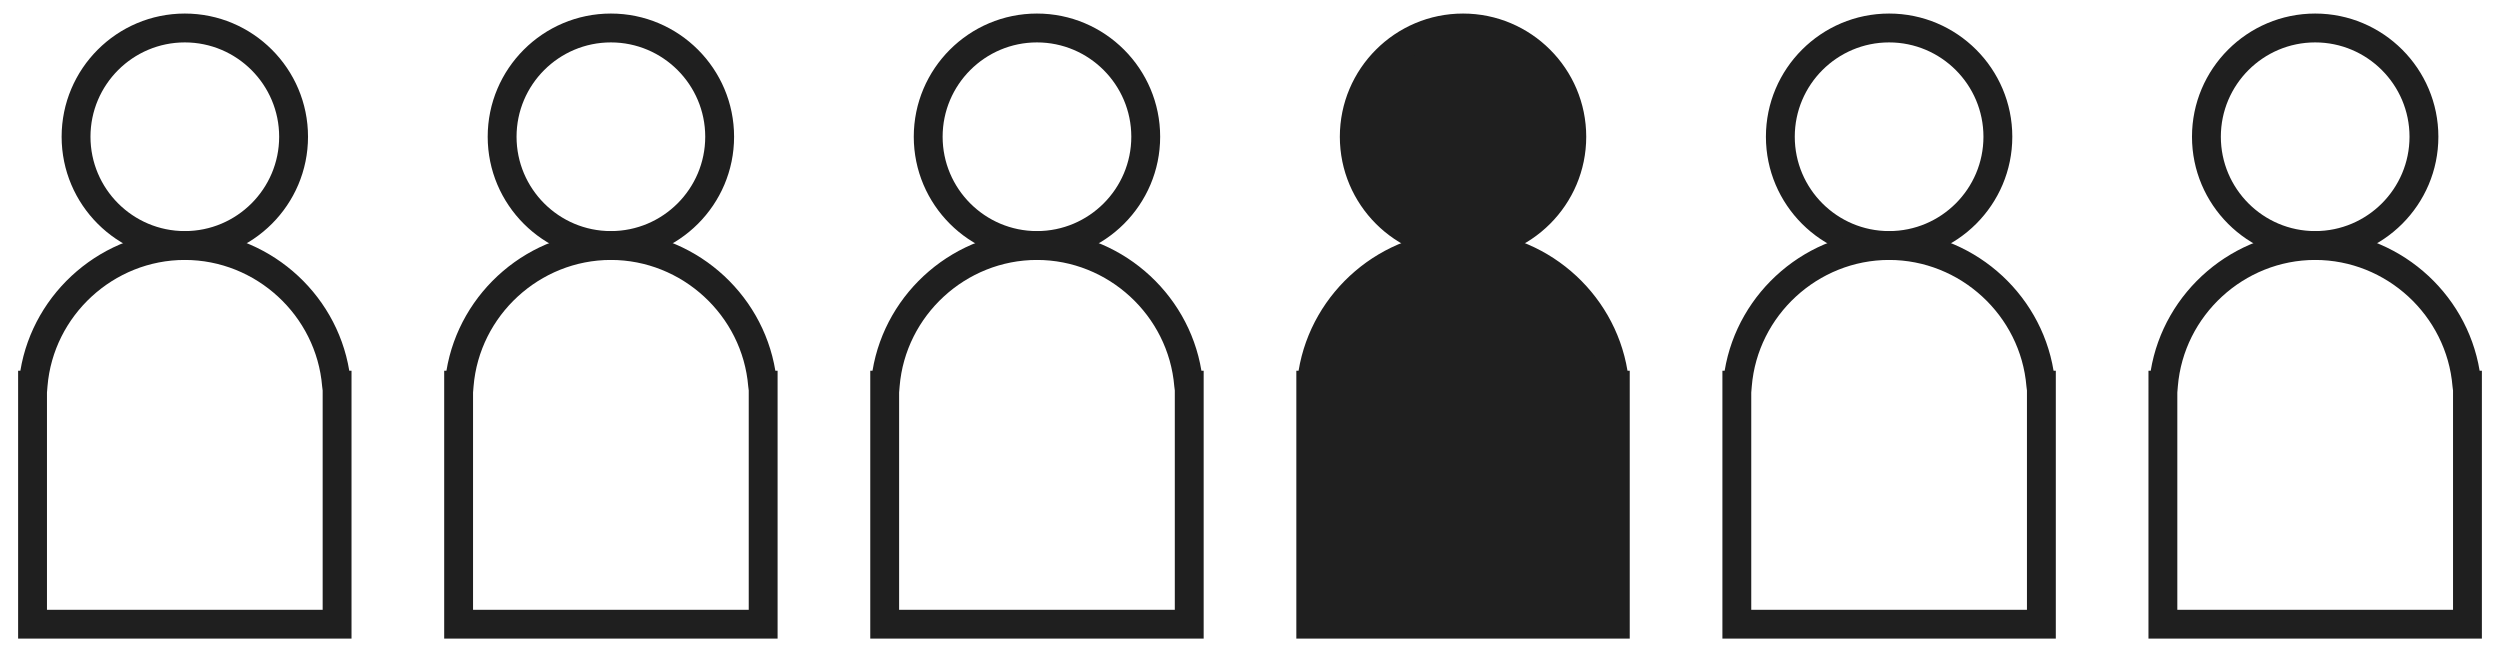
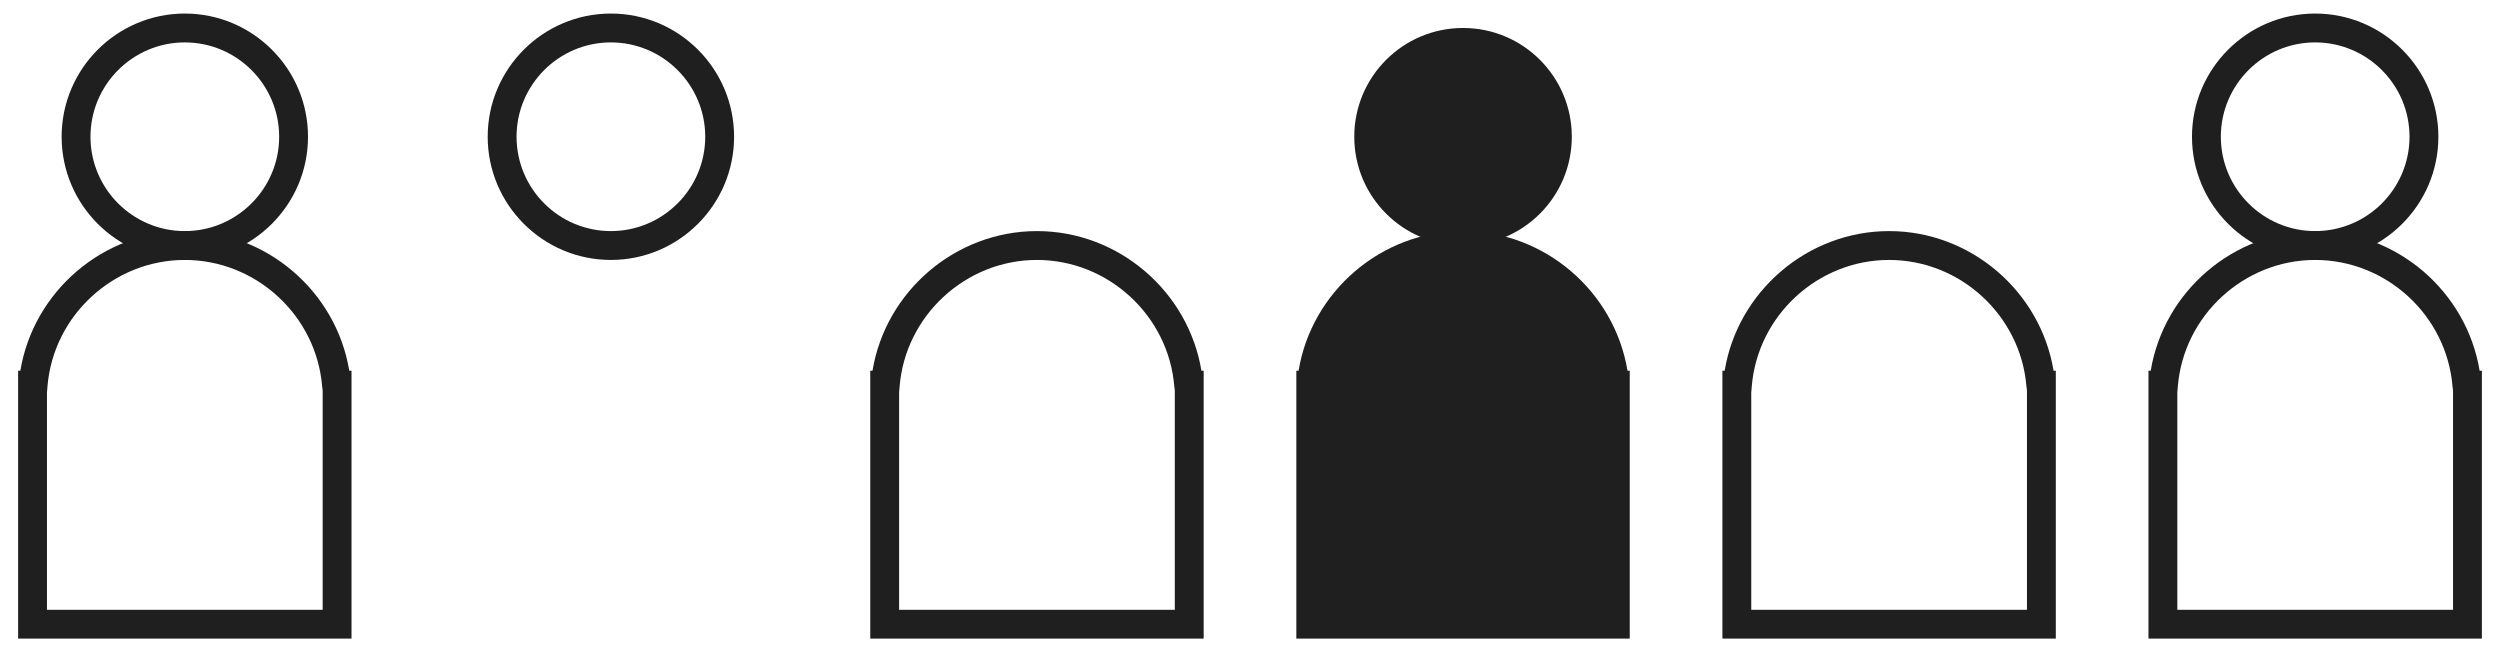
<svg xmlns="http://www.w3.org/2000/svg" version="1.1" id="レイヤー_1" x="0px" y="0px" width="345px" height="90px" viewBox="0 0 345 90" style="enable-background:new 0 0 345 90;" xml:space="preserve">
  <style type="text/css">
	.st0{fill:#1F1F1F;}
</style>
  <g>
    <g>
      <path class="st0" d="M84.303,35.872c-9.375,0-17.001-7.626-17.001-17.001S74.928,1.87,84.303,1.87s17.001,7.626,17.001,17.001    S93.678,35.872,84.303,35.872z M84.303,5.852c-7.179,0-13.019,5.84-13.019,13.019s5.84,13.019,13.019,13.019    s13.019-5.84,13.019-13.019S91.482,5.852,84.303,5.852z" />
-       <path class="st0" d="M107.308,88.13h-46.01V51.159h0.31C63.41,40.216,73.043,31.89,84.303,31.89    c11.259,0,20.892,8.326,22.695,19.269h0.31V88.13z M65.281,84.148h38.045V53.882l-0.071-0.569    c-0.805-9.78-9.13-17.441-18.952-17.441c-9.822,0-18.147,7.661-18.952,17.441l-0.071,0.863V84.148z" />
    </g>
    <g>
-       <path class="st0" d="M143.101,35.872c-9.375,0-17.001-7.626-17.001-17.001S133.726,1.87,143.101,1.87    c9.375,0,17.001,7.626,17.001,17.001S152.475,35.872,143.101,35.872z M143.101,5.852c-7.179,0-13.019,5.84-13.019,13.019    s5.84,13.019,13.019,13.019c7.179,0,13.019-5.84,13.019-13.019S150.279,5.852,143.101,5.852z" />
      <path class="st0" d="M166.106,88.13h-46.01V51.159h0.31c1.803-10.943,11.436-19.269,22.695-19.269    c11.26,0,20.893,8.326,22.695,19.269h0.31V88.13z M124.078,84.148h38.045V53.883l-0.071-0.57    c-0.805-9.78-9.129-17.441-18.952-17.441c-9.822,0-18.146,7.661-18.952,17.441l-0.071,0.863V84.148z" />
    </g>
    <g>
      <path class="st0" d="M25.505,35.872c-9.375,0-17.001-7.626-17.001-17.001S16.13,1.87,25.505,1.87s17.001,7.626,17.001,17.001    S34.88,35.872,25.505,35.872z M25.505,5.852c-7.179,0-13.019,5.84-13.019,13.019s5.84,13.019,13.019,13.019    s13.019-5.84,13.019-13.019S32.684,5.852,25.505,5.852z" />
      <path class="st0" d="M48.51,88.13H2.5V51.159h0.31C4.612,40.216,14.245,31.89,25.505,31.89S46.398,40.216,48.2,51.159h0.31V88.13z     M6.482,84.148h38.045V53.883l-0.071-0.57c-0.805-9.78-9.129-17.441-18.952-17.441S7.358,43.533,6.553,53.313l-0.071,0.863V84.148    z" />
    </g>
    <g>
-       <path class="st0" d="M260.697,35.872c-9.375,0-17.001-7.626-17.001-17.001S251.322,1.87,260.697,1.87    c9.375,0,17.001,7.626,17.001,17.001S270.072,35.872,260.697,35.872z M260.697,5.852c-7.178,0-13.019,5.84-13.019,13.019    s5.84,13.019,13.019,13.019s13.019-5.84,13.019-13.019S267.875,5.852,260.697,5.852z" />
      <path class="st0" d="M283.702,88.13h-46.01V51.159h0.31c1.803-10.943,11.435-19.269,22.695-19.269    c11.26,0,20.892,8.326,22.695,19.269h0.31V88.13z M241.674,84.148h38.045V53.883l-0.071-0.57    c-0.805-9.78-9.13-17.441-18.952-17.441c-9.822,0-18.146,7.661-18.952,17.441l-0.071,0.863V84.148z" />
    </g>
    <g>
      <path class="st0" d="M319.494,35.872c-9.374,0-17-7.626-17-17.001s7.626-17.001,17-17.001c9.375,0,17.001,7.626,17.001,17.001    S328.869,35.872,319.494,35.872z M319.494,5.852c-7.178,0-13.018,5.84-13.018,13.019s5.839,13.019,13.018,13.019    s13.019-5.84,13.019-13.019S326.672,5.852,319.494,5.852z" />
      <path class="st0" d="M342.5,88.13h-46.011V51.159h0.31c1.804-10.943,11.436-19.269,22.695-19.269    c11.26,0,20.892,8.326,22.695,19.269h0.311V88.13z M300.472,84.148h38.046v-30.26l-0.072-0.575    c-0.805-9.78-9.13-17.441-18.952-17.441c-9.821,0-18.145,7.661-18.952,17.441l-0.071,0.862V84.148z" />
    </g>
    <g>
      <g>
        <circle class="st0" cx="201.899" cy="18.871" r="15.01" />
-         <path class="st0" d="M201.899,35.872c-9.375,0-17.001-7.626-17.001-17.001S192.524,1.87,201.899,1.87     c9.375,0,17.001,7.626,17.001,17.001S211.273,35.872,201.899,35.872z M201.899,5.852c-7.178,0-13.019,5.84-13.019,13.019     s5.84,13.019,13.019,13.019c7.178,0,13.019-5.84,13.019-13.019S209.077,5.852,201.899,5.852z" />
      </g>
      <g>
        <path class="st0" d="M222.835,53.149c-0.888-10.788-9.919-19.269-20.936-19.269c-11.017,0-20.048,8.48-20.936,19.269h-0.078     v32.99h42.028v-32.99H222.835z" />
        <path class="st0" d="M224.904,88.13h-46.01V51.159h0.31c1.803-10.943,11.435-19.269,22.695-19.269     c11.26,0,20.892,8.326,22.695,19.269h0.31V88.13z M182.876,84.148h38.045V53.883l-0.071-0.57     c-0.805-9.78-9.13-17.441-18.952-17.441c-9.822,0-18.146,7.661-18.952,17.441l-0.071,0.863V84.148z" />
      </g>
    </g>
  </g>
</svg>